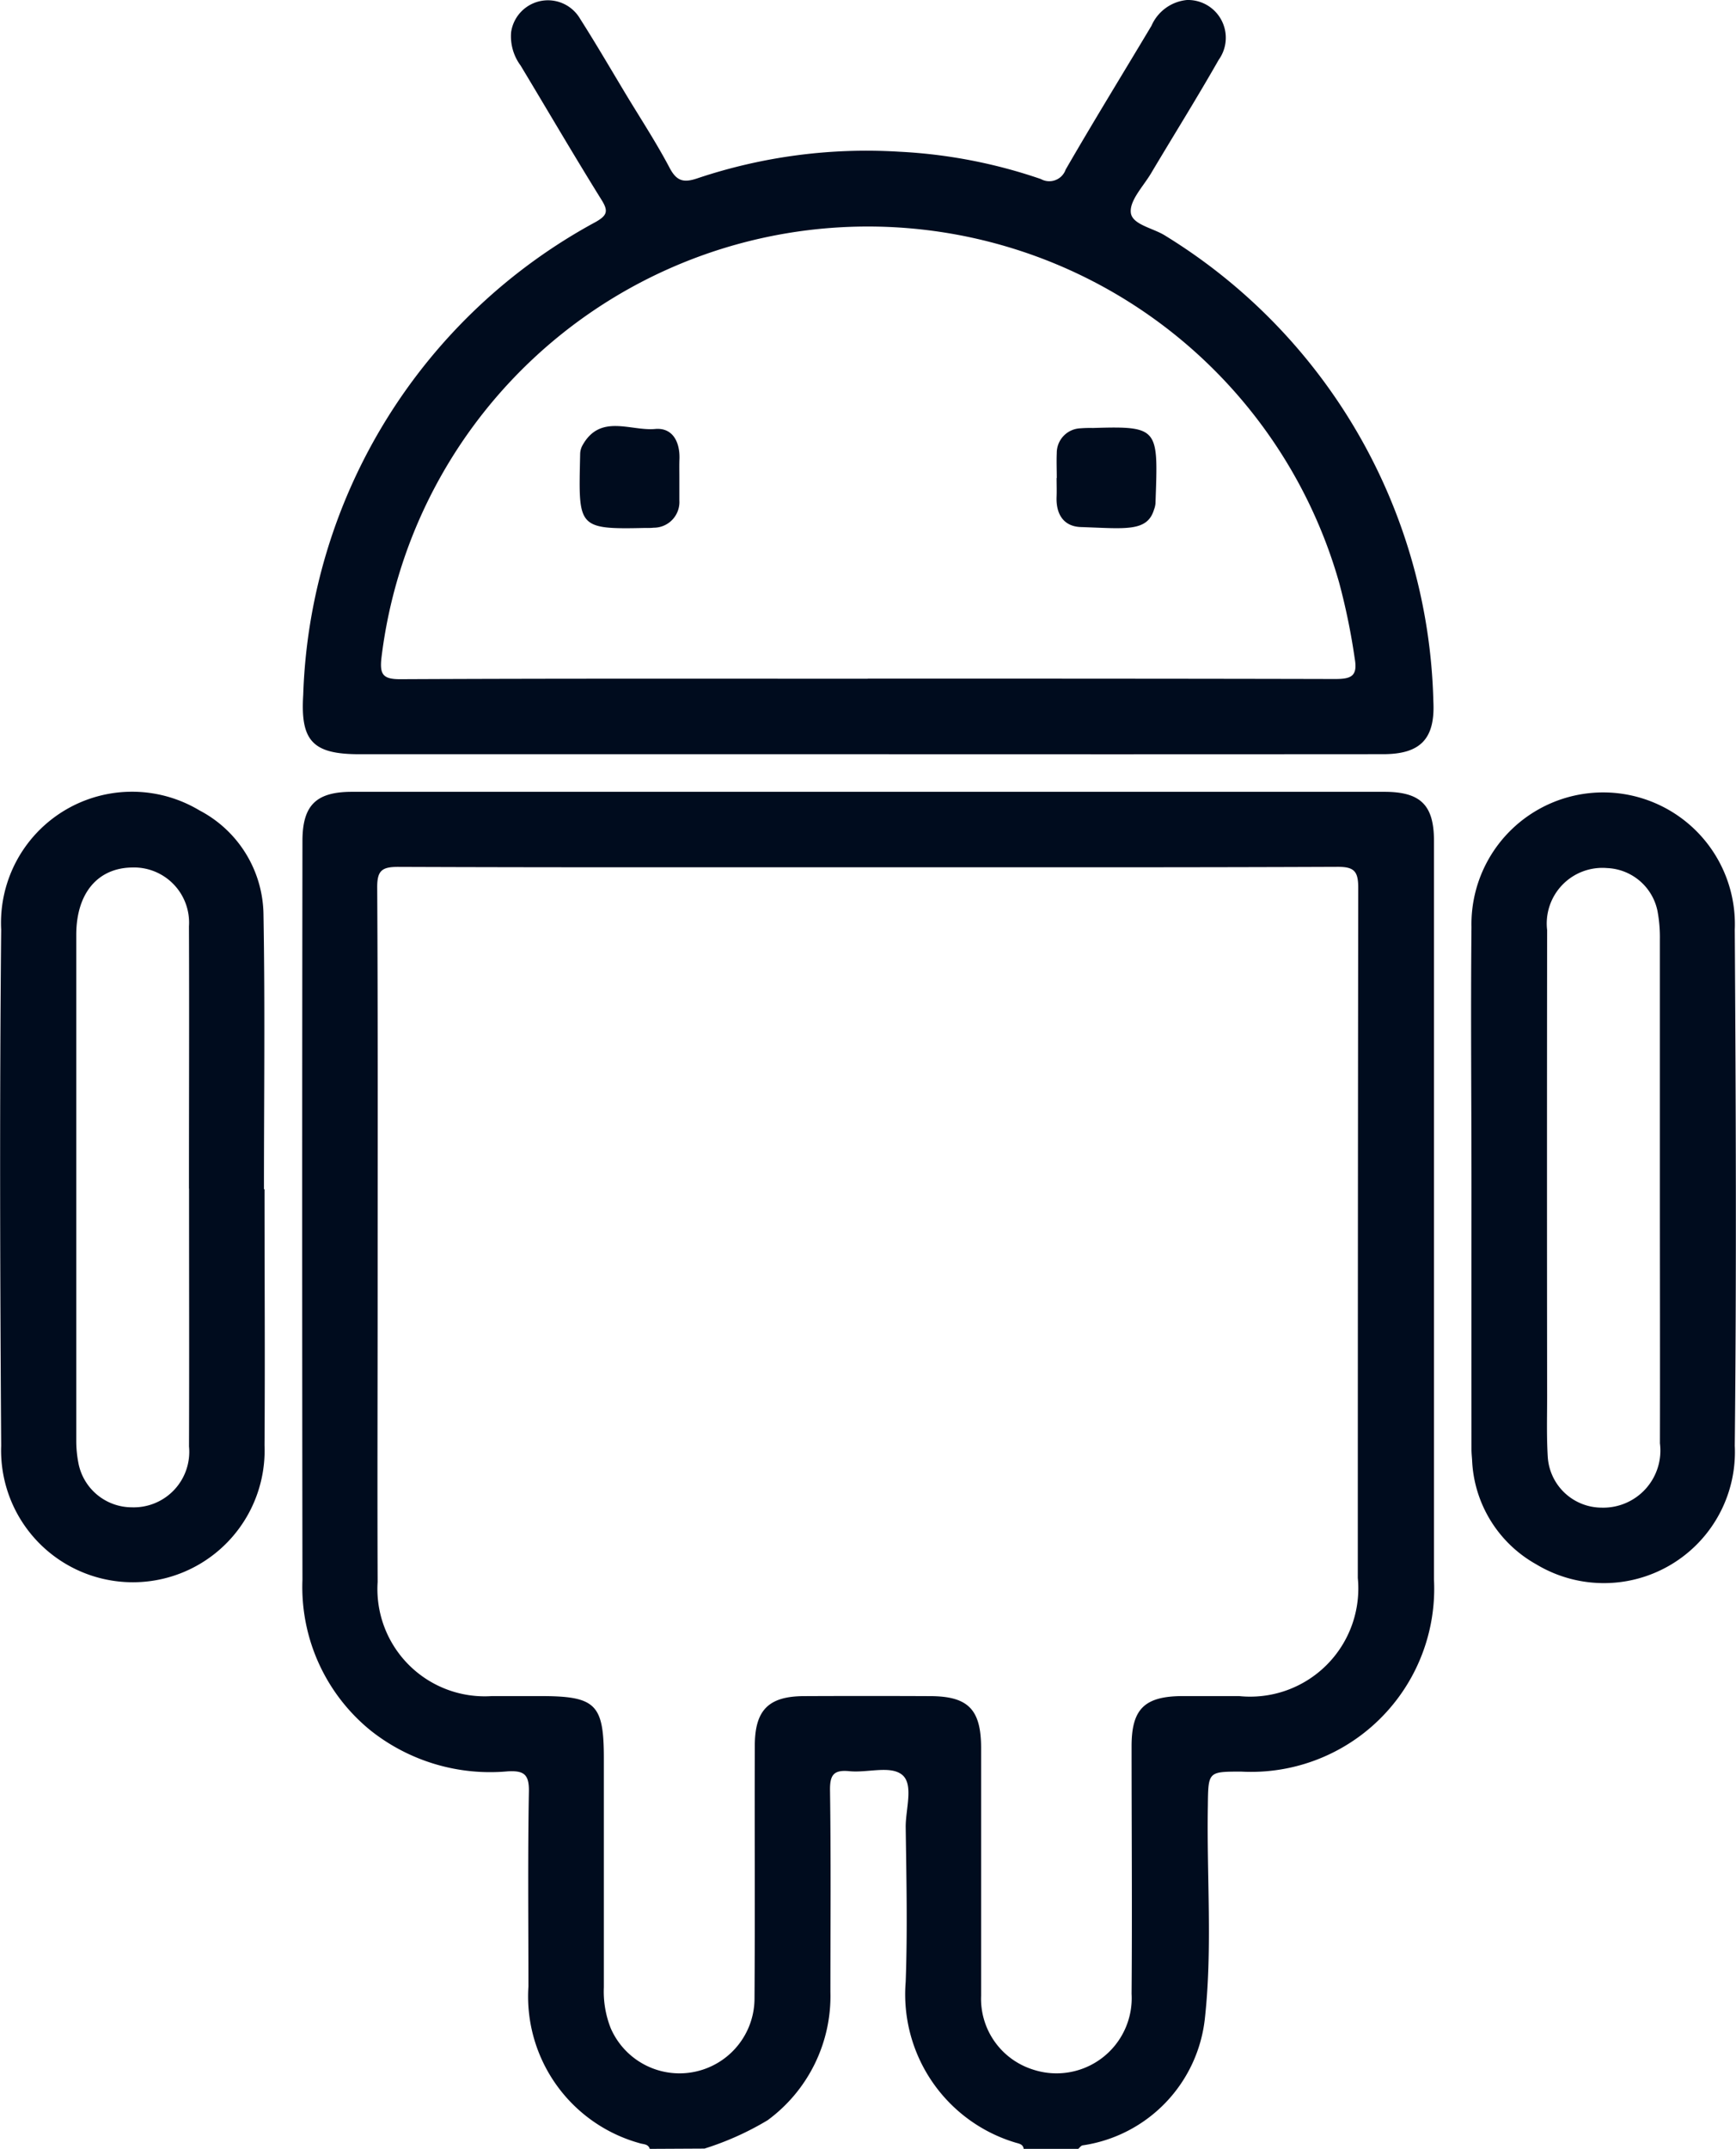
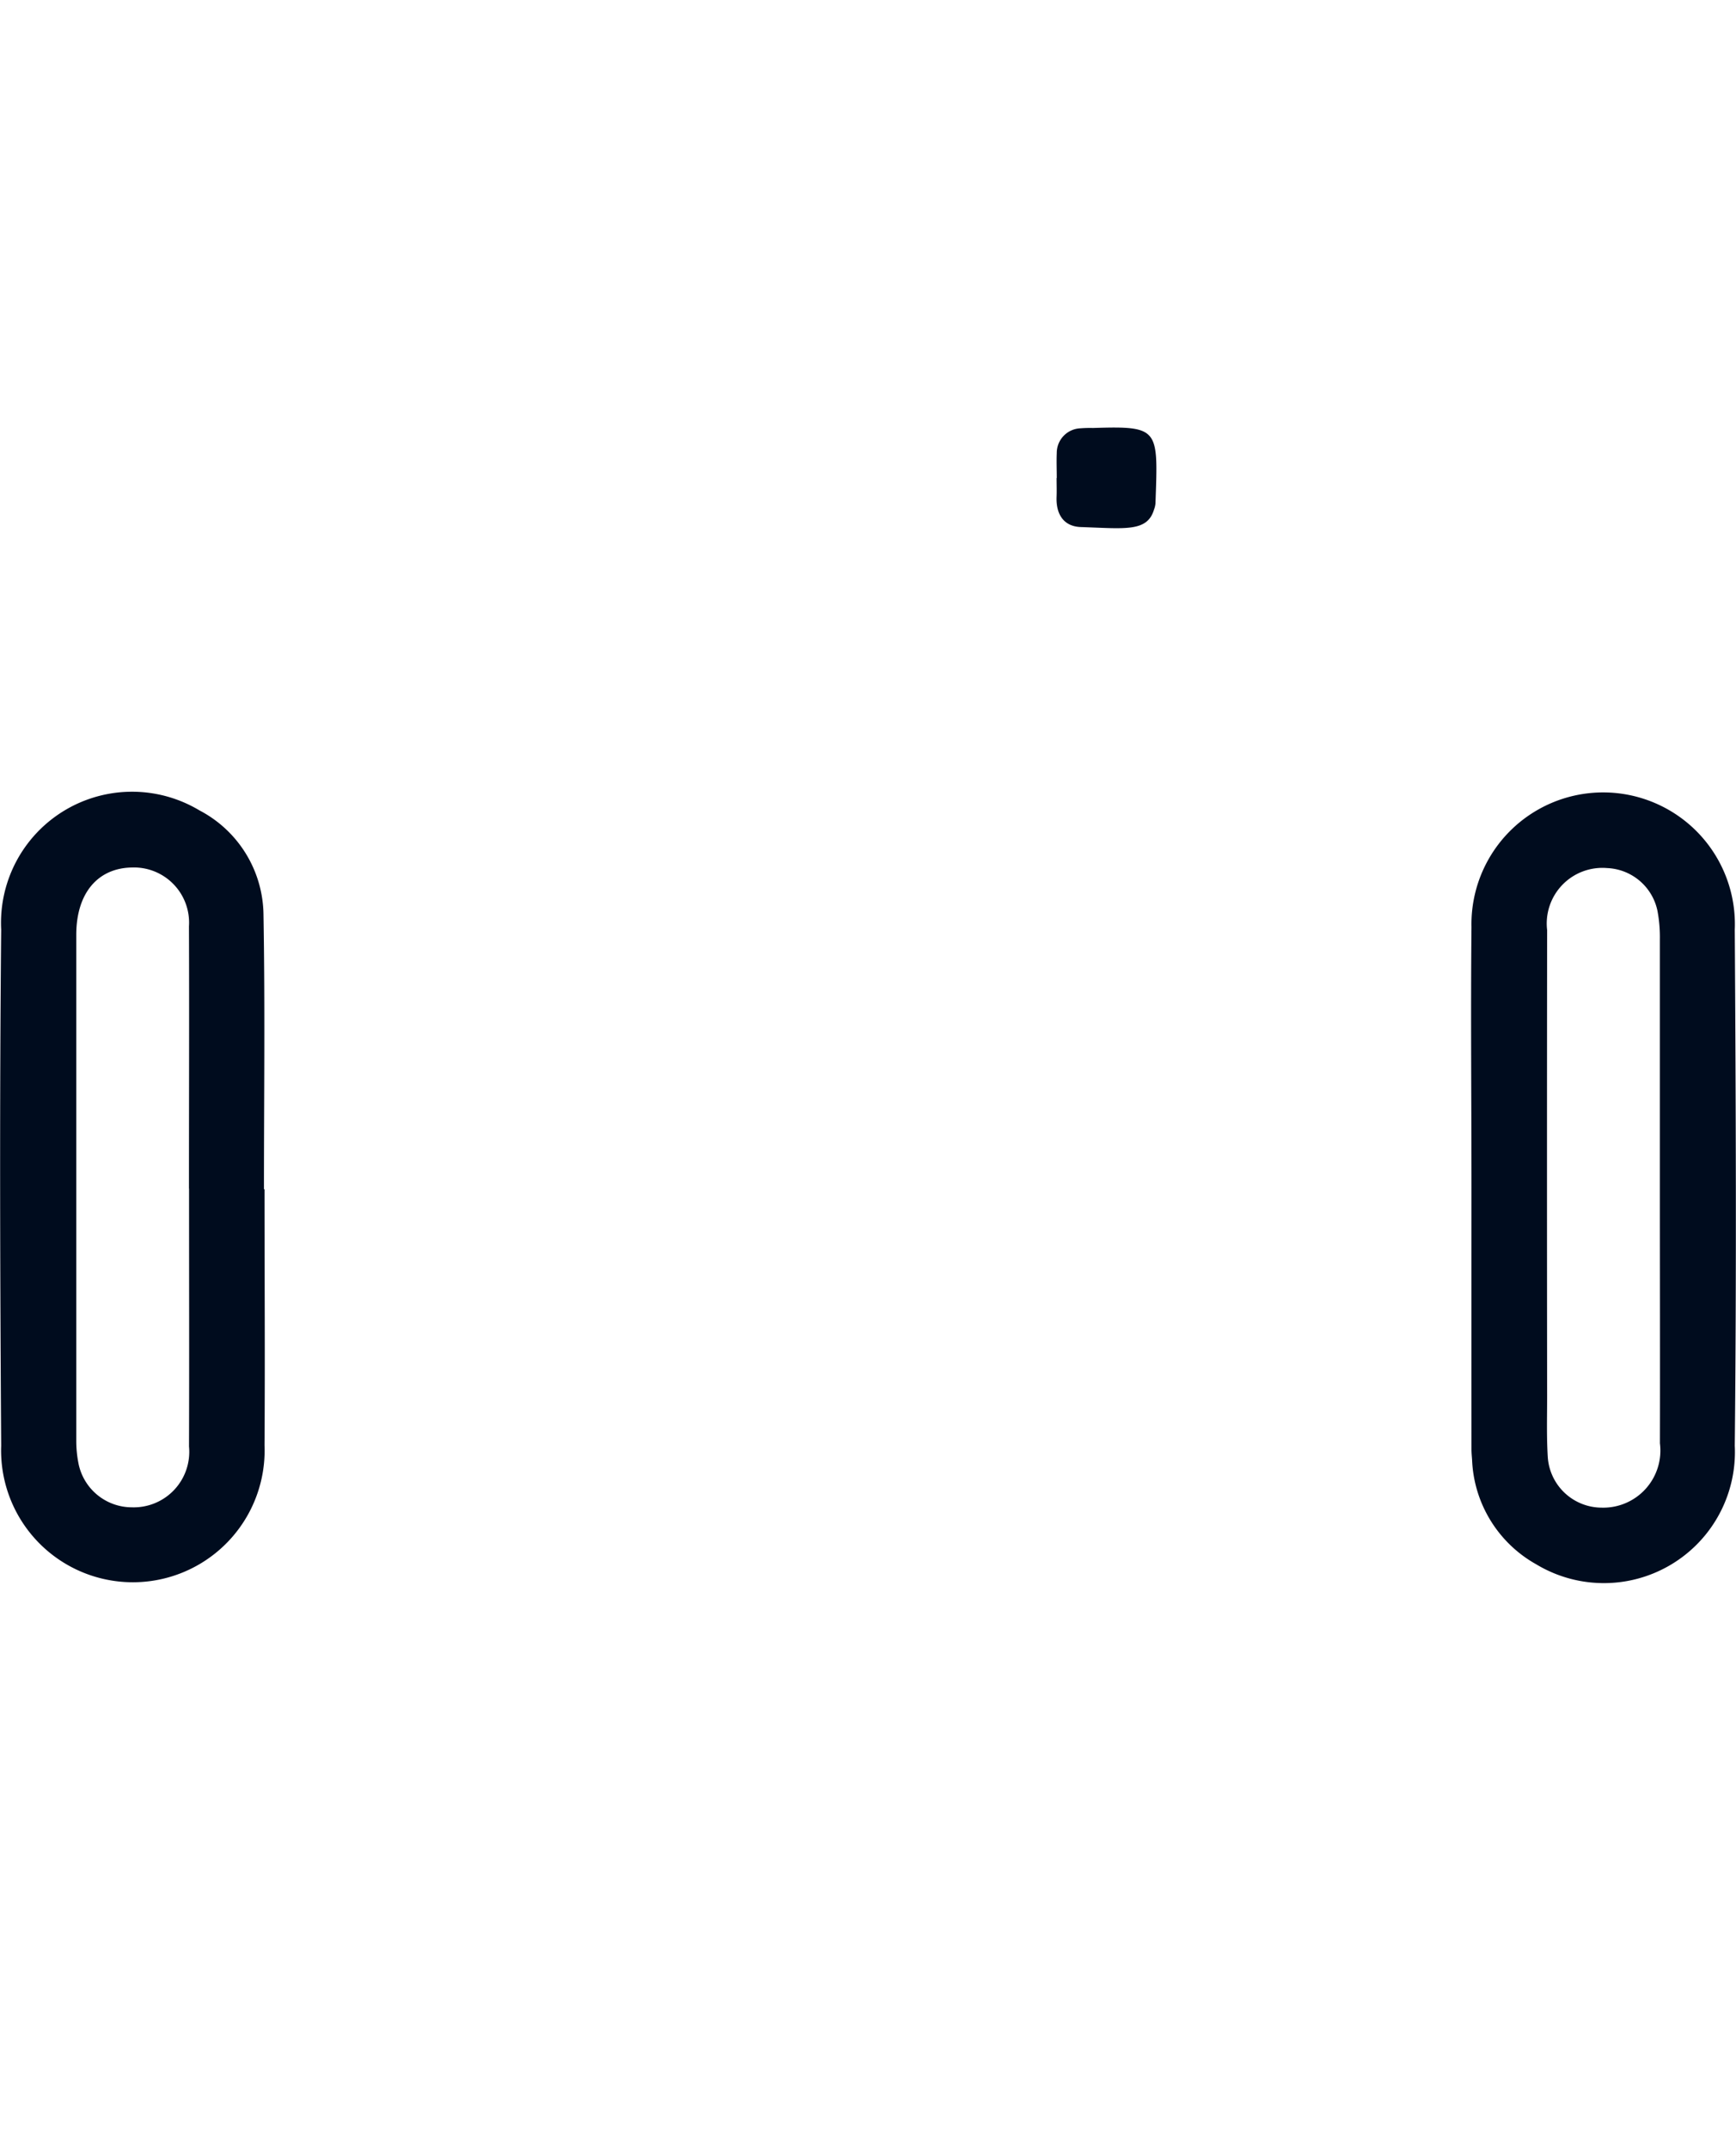
<svg xmlns="http://www.w3.org/2000/svg" width="36.758" height="45.489" viewBox="0 0 36.758 45.489">
  <g id="android" transform="translate(-33.466 238.897)">
-     <path id="Path_4647" data-name="Path 4647" d="M955.224,562.592c-.033-.109-.14-.094-.217-.121a3.222,3.222,0,0,1-2.352-3.315c0-1.378-.015-2.755.01-4.132.006-.368-.114-.441-.446-.424a4.071,4.071,0,0,1-2.9-.86,3.909,3.909,0,0,1-1.449-3.194q-.011-7.82,0-15.638c0-.758.288-1.043,1.049-1.043q10.929,0,21.858,0c.768,0,1.052.279,1.052,1.038q0,7.82,0,15.638a3.877,3.877,0,0,1-4.079,4.065c-.707,0-.7,0-.709.724-.026,1.495.1,2.994-.061,4.483a3.048,3.048,0,0,1-2.591,2.705c-.035.006-.062.049-.093.074h-1.155c-.01-.094-.091-.11-.158-.128a3.277,3.277,0,0,1-2.34-3.409c.04-1.093.015-2.189,0-3.283,0-.379.172-.9-.077-1.1s-.734-.037-1.113-.075c-.336-.033-.417.078-.412.41.02,1.42.009,2.84.008,4.26a3.261,3.261,0,0,1-1.33,2.719,6.2,6.2,0,0,1-1.336.6Zm4.621-27.13c-3.316,0-6.633.005-9.95-.008-.341,0-.444.077-.442.434.016,2.858.009,5.716.009,8.573,0,2.044-.008,4.087,0,6.13a2.272,2.272,0,0,0,2.421,2.416c.34,0,.681,0,1.022,0,1.176,0,1.347.168,1.347,1.322q0,2.421,0,4.842a2.107,2.107,0,0,0,.146.868,1.588,1.588,0,0,0,3.044-.644c.012-1.777,0-3.554.006-5.331,0-.759.288-1.052,1.039-1.056q1.332-.006,2.665,0c.813,0,1.088.279,1.088,1.1,0,1.748,0,3.495,0,5.242a1.57,1.57,0,0,0,1.086,1.559,1.592,1.592,0,0,0,2.1-1.6c.014-1.747,0-3.494,0-5.242,0-.788.275-1.056,1.075-1.06.4,0,.8,0,1.2,0a2.29,2.29,0,0,0,2.515-2.5q0-7.307.009-14.614c0-.349-.088-.441-.438-.44C966.479,535.467,963.162,535.462,959.845,535.462Z" transform="translate(-908 -756)" fill="#000c1e" />
-     <path id="Path_4649" data-name="Path 4649" d="M959.824,533.069q-5.374,0-10.749,0c-.982,0-1.249-.277-1.189-1.248a11.82,11.82,0,0,1,6.2-10.023c.234-.136.266-.225.118-.462-.585-.94-1.145-1.9-1.715-2.846a1.038,1.038,0,0,1-.2-.71.788.788,0,0,1,1.461-.278c.349.548.675,1.11,1.011,1.667.3.493.614.977.882,1.485.148.282.295.323.586.225a11.256,11.256,0,0,1,4.283-.564,10.878,10.878,0,0,1,2.993.578.367.367,0,0,0,.525-.2c.591-1.023,1.211-2.03,1.817-3.044a.914.914,0,0,1,.752-.546.8.8,0,0,1,.672,1.266c-.46.808-.955,1.6-1.431,2.4-.164.277-.459.577-.43.836s.483.325.74.494a11.909,11.909,0,0,1,5.666,9.853c.04.789-.271,1.116-1.063,1.116Q965.288,533.072,959.824,533.069Zm.015-1.6c3.3,0,6.6,0,9.9.008.341,0,.477-.063.412-.433a13.843,13.843,0,0,0-.328-1.6,10.374,10.374,0,0,0-20.281,1.591c-.037.342.03.448.4.446C953.239,531.465,956.539,531.471,959.839,531.471Z" transform="translate(-908 -756)" fill="#000c1e" />
    <path id="Path_4650" data-name="Path 4650" d="M947.067,542.28c0,1.806.012,3.612,0,5.418a2.79,2.79,0,1,1-5.576.008c-.024-3.641-.035-7.284,0-10.925a2.775,2.775,0,0,1,4.2-2.522,2.522,2.522,0,0,1,1.354,2.2c.034,1.939.01,3.879.01,5.818Zm-1.6-.017c0-1.851.007-3.7,0-5.551a1.167,1.167,0,0,0-1.207-1.245c-.727.011-1.178.546-1.179,1.422q0,5.351,0,10.7a2.45,2.45,0,0,0,.045.484,1.154,1.154,0,0,0,1.133.938,1.175,1.175,0,0,0,1.209-1.288C945.474,545.9,945.469,544.083,945.469,542.263Z" transform="translate(-908 -756)" fill="#000c1e" />
    <path id="Path_4651" data-name="Path 4651" d="M972.623,542.235c0-1.836-.018-3.672,0-5.508a2.789,2.789,0,1,1,5.575.054c.023,3.642.038,7.285,0,10.926a2.775,2.775,0,0,1-4.205,2.51,2.654,2.654,0,0,1-1.357-2.209c-.005-.074-.013-.148-.013-.222Q972.622,545.011,972.623,542.235Zm3.989,0q0-2.621,0-5.24a3.016,3.016,0,0,0-.052-.616,1.137,1.137,0,0,0-1.067-.9,1.178,1.178,0,0,0-1.268,1.314q-.006,4.929,0,9.858c0,.429-.013.859.013,1.287a1.147,1.147,0,0,0,1.138,1.08,1.209,1.209,0,0,0,1.237-1.362C976.617,545.843,976.612,544.038,976.612,542.232Z" transform="translate(-908 -756)" fill="#000c1e" />
-     <path id="Path_4656" data-name="Path 4656" d="M955.851,527.21c0,.162,0,.325,0,.487a.544.544,0,0,1-.542.577,1.3,1.3,0,0,1-.177.005c-1.463.034-1.414-.015-1.382-1.56a.4.4,0,0,1,.04-.171c.374-.7,1.022-.316,1.548-.364.365-.033.525.266.515.629C955.848,526.945,955.851,527.078,955.851,527.21Z" transform="translate(-908 -756)" fill="#000c1e" />
    <path id="Path_4657" data-name="Path 4657" d="M963.842,527.224c0-.177-.008-.354,0-.531a.521.521,0,0,1,.5-.523,2.6,2.6,0,0,1,.265-.007c1.416-.044,1.38.009,1.325,1.6a.487.487,0,0,1-.031.128c-.144.478-.61.4-1.55.369-.368-.013-.528-.277-.513-.642.005-.132,0-.265,0-.4Z" transform="translate(-908 -756)" fill="#000c1e" />
  </g>
</svg>